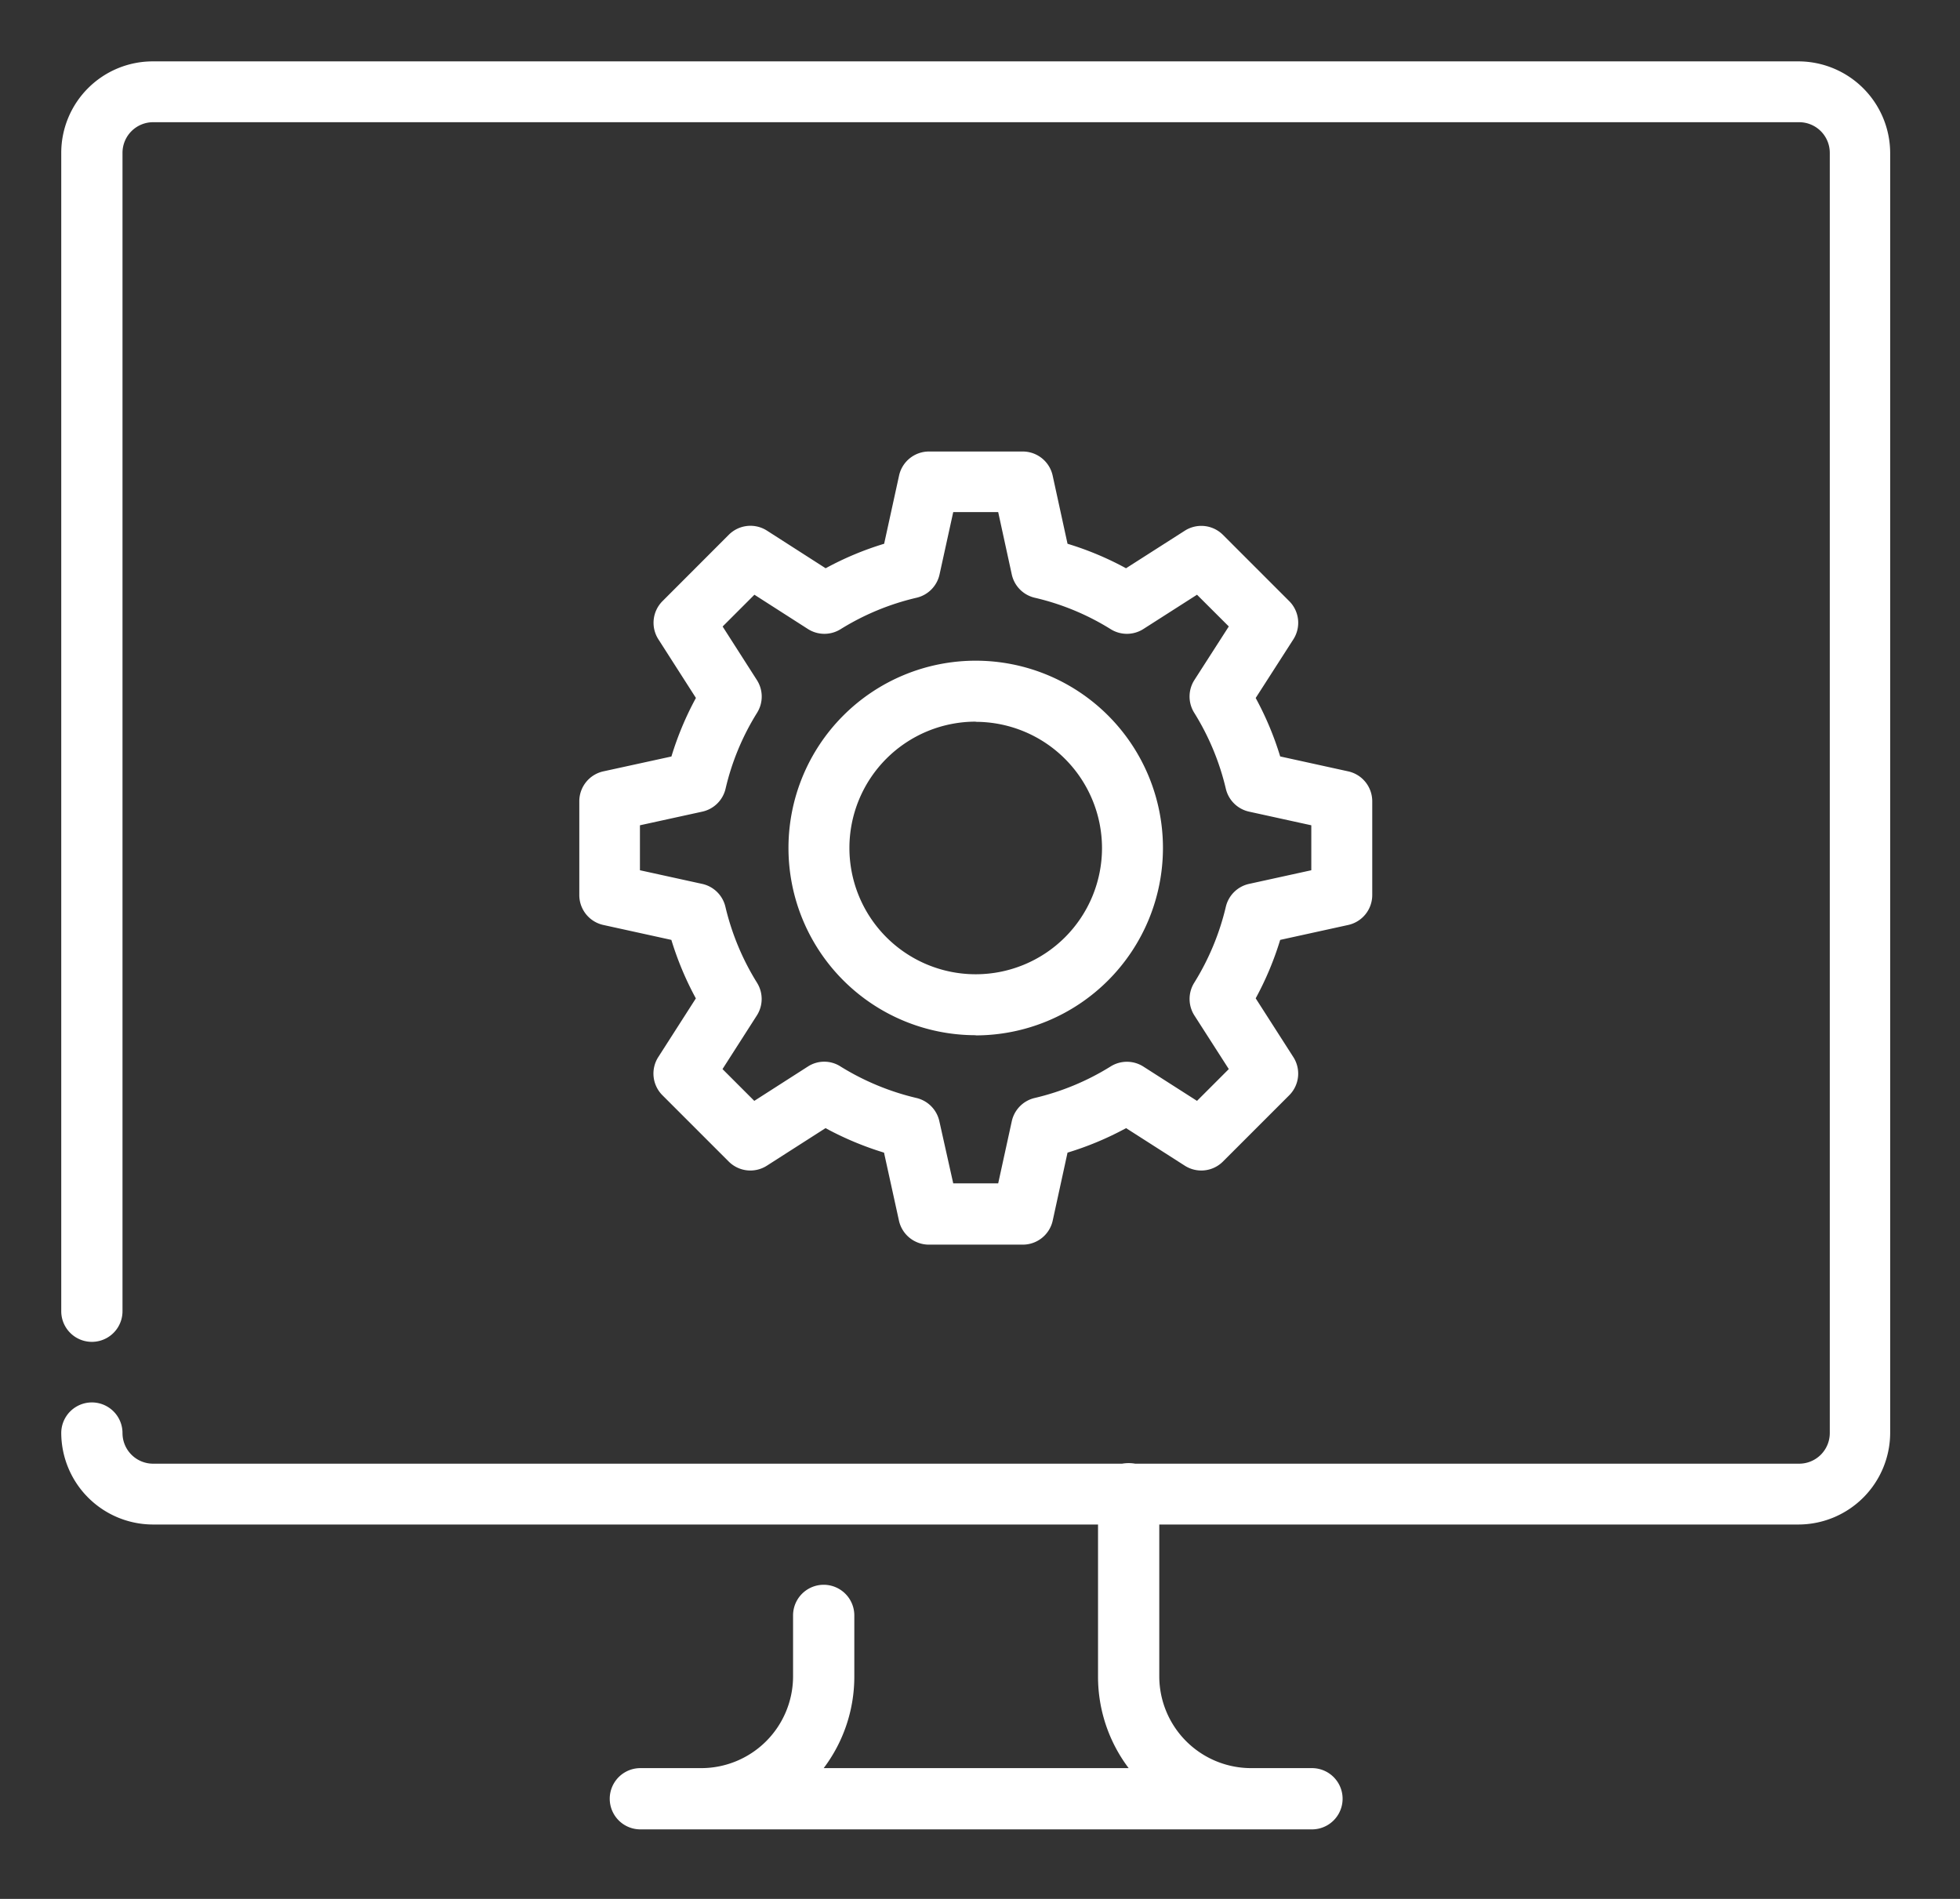
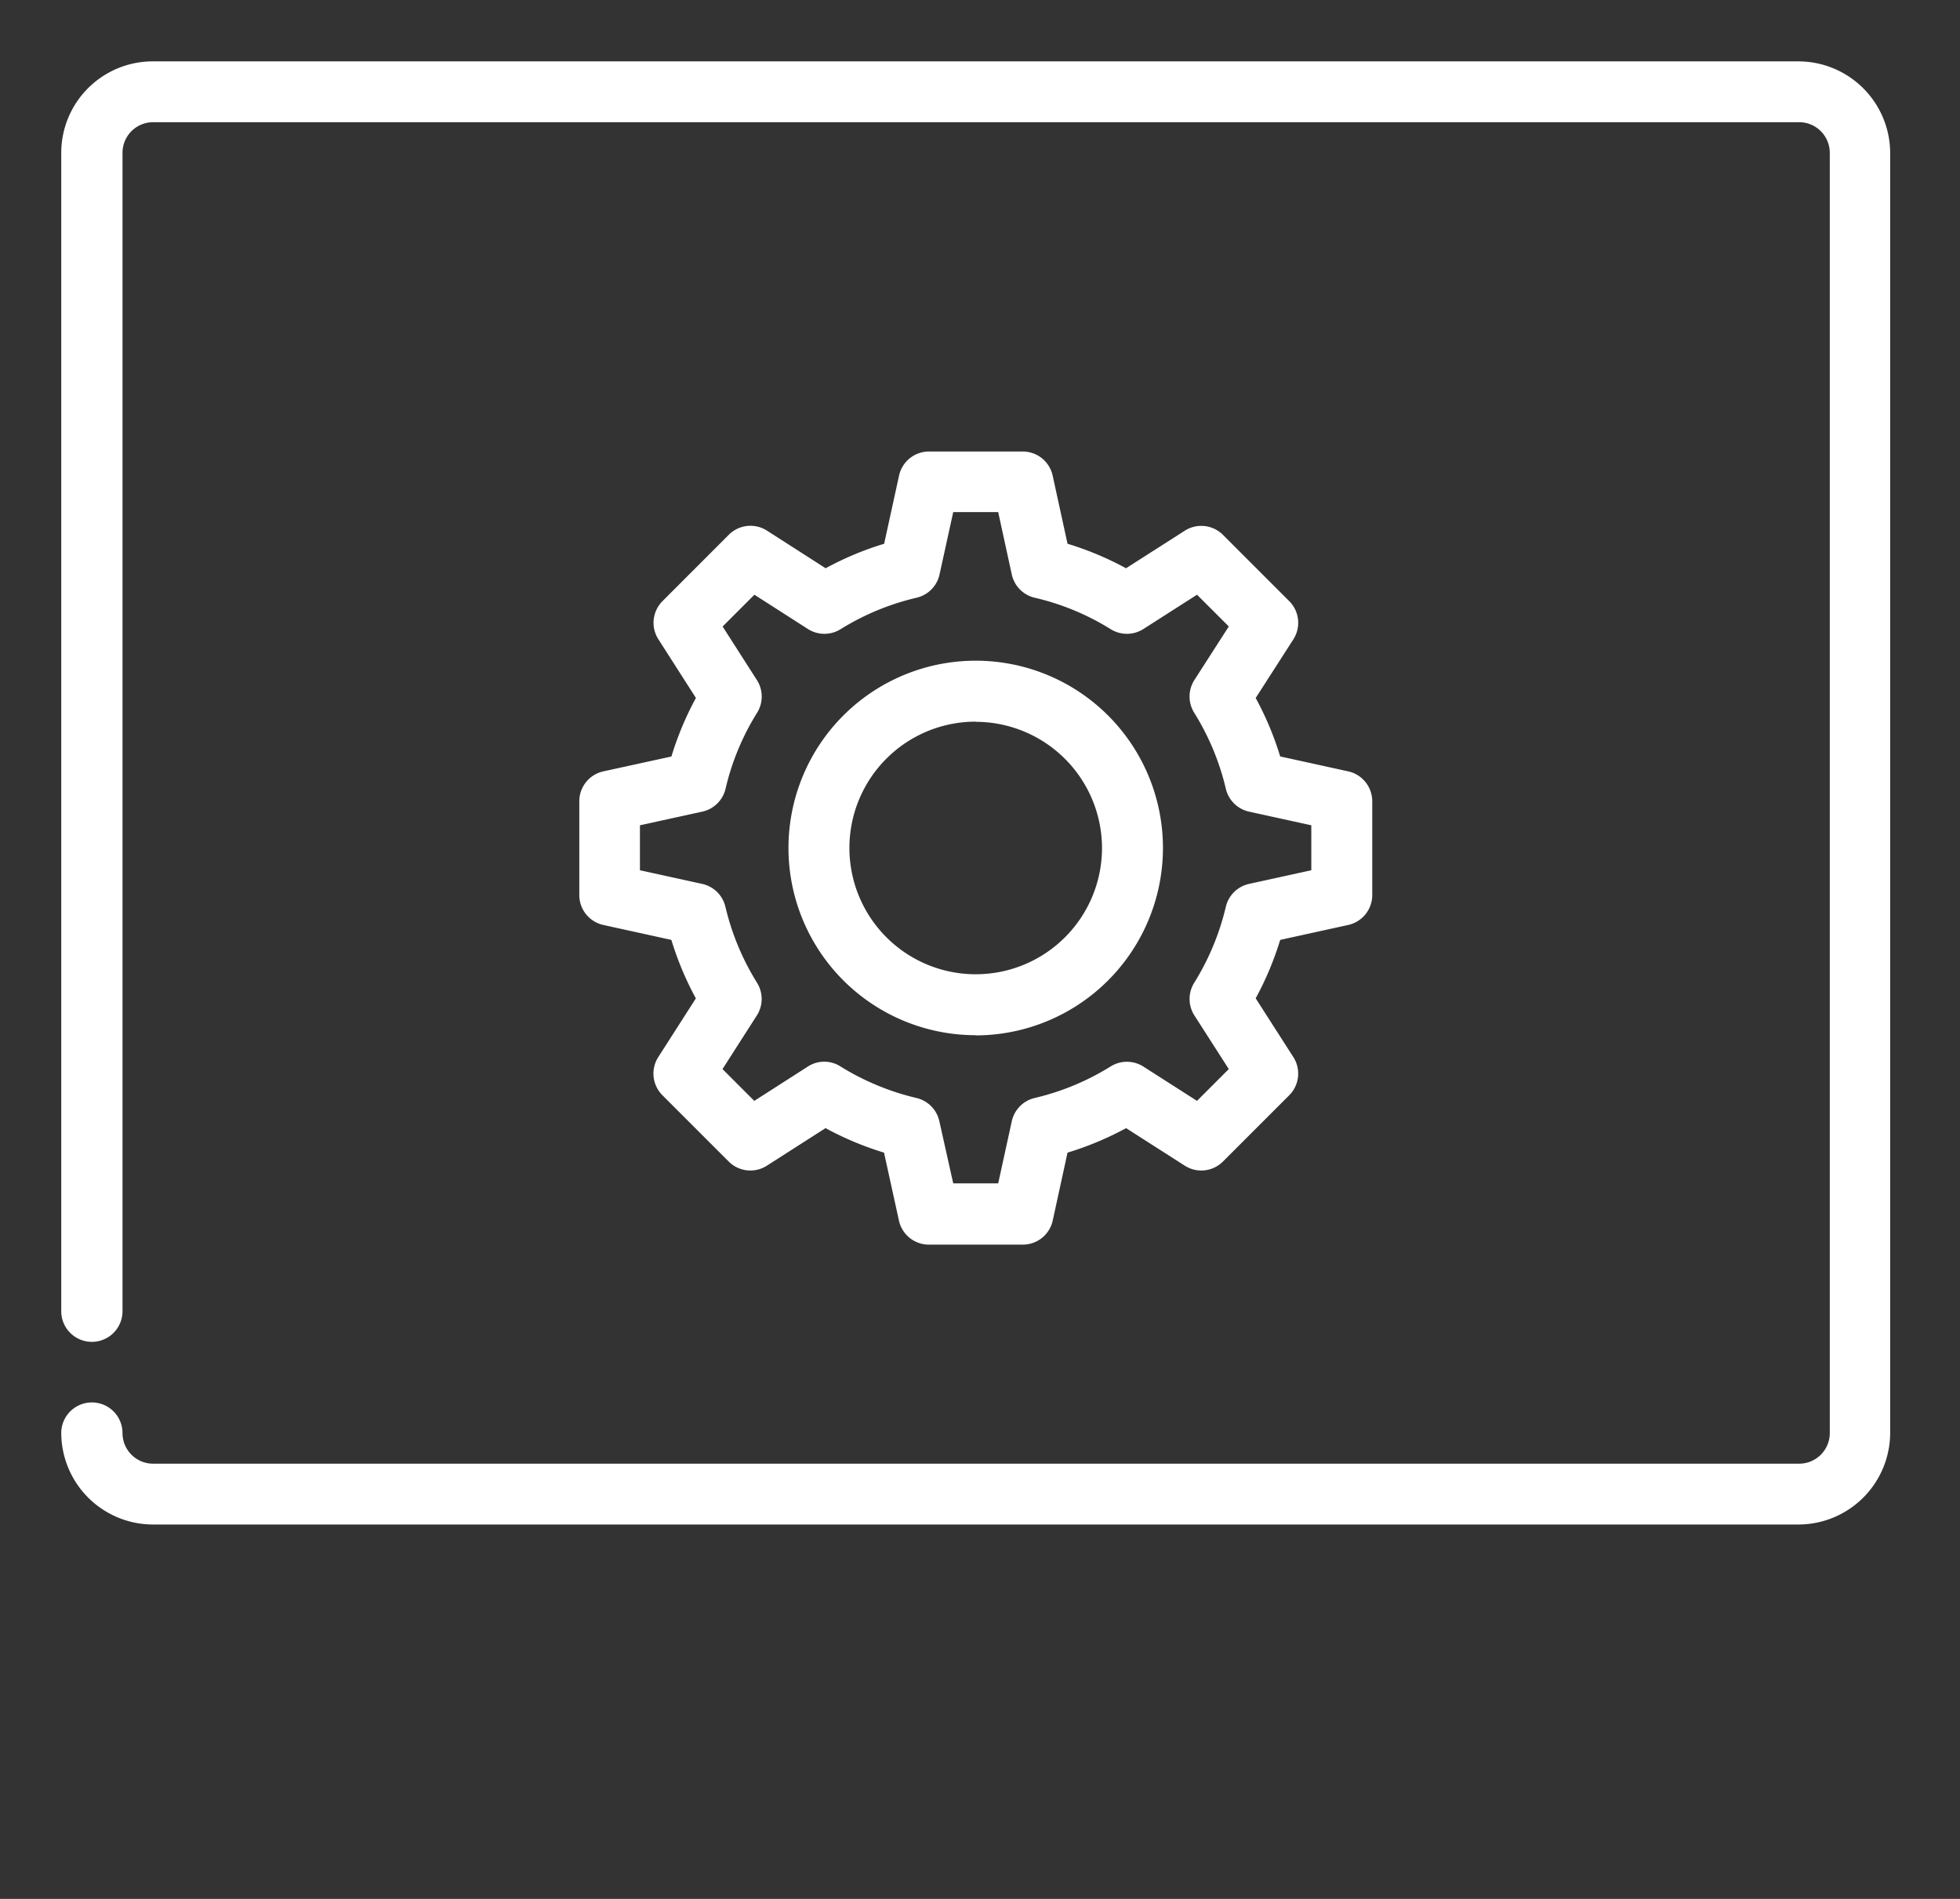
<svg xmlns="http://www.w3.org/2000/svg" width="32" height="31" viewBox="0 0 32 31">
  <rect x="0" y="0" width="32" height="31" fill="#333333" stroke="none" />
  <g id="Group_1462" data-name="Group 1462" transform="translate(-1054 -480)">
-     <rect id="Rectangle_274" data-name="Rectangle 274" width="32" height="31" transform="translate(1054 480)" fill="#2d9cdc" opacity="0" />
    <g id="Group_1461" data-name="Group 1461" transform="translate(1055 481)">
      <g id="monitor_display_screen" data-name="monitor, display, screen" transform="translate(0 0)">
        <g id="Group_1151" data-name="Group 1151">
-           <path id="Path_955" data-name="Path 955" d="M1876.119,1802.329h-10.949a.5.5,0,1,1,0-1h1a1.5,1.5,0,0,0,1.493-1.493v-1a.5.5,0,1,1,1,0v1a2.476,2.476,0,0,1-.5,1.493h4.979a2.475,2.475,0,0,1-.5-1.493v-2.986a.5.5,0,1,1,1,0v2.986a1.5,1.5,0,0,0,1.493,1.493h1a.5.5,0,1,1,0,1Z" transform="translate(-1855.715 -1773.464)" fill="#fff" />
          <g id="Group_1150" data-name="Group 1150">
            <g id="Group_1149" data-name="Group 1149">
              <path id="Path_956" data-name="Path 956" d="M1843.847,1694.531h-26.874a1.5,1.5,0,0,1-1.493-1.493.5.5,0,1,1,1,0,.5.5,0,0,0,.5.5h26.874a.5.5,0,0,0,.5-.5v-20.9a.5.5,0,0,0-.5-.5h-26.874a.5.5,0,0,0-.5.5v18.911a.5.5,0,1,1-1,0v-18.911a1.494,1.494,0,0,1,1.493-1.493h26.874a1.5,1.5,0,0,1,1.493,1.493v20.9A1.5,1.5,0,0,1,1843.847,1694.531Z" transform="translate(-1815.48 -1670.643)" fill="#fff" />
            </g>
          </g>
        </g>
      </g>
      <g id="Group_1153" data-name="Group 1153" transform="translate(8.46 6.376)">
        <g id="Group_1152" data-name="Group 1152">
          <path id="Path_957" data-name="Path 957" d="M1869.178,1718.6h-1.535a.5.5,0,0,1-.486-.391l-.244-1.111a5.149,5.149,0,0,1-.955-.4l-.959.614a.5.5,0,0,1-.62-.067l-1.085-1.085a.5.5,0,0,1-.068-.62l.615-.96a5.116,5.116,0,0,1-.4-.955l-1.112-.244a.5.5,0,0,1-.391-.486v-1.535a.5.5,0,0,1,.391-.486l1.113-.243a5.1,5.1,0,0,1,.4-.956l-.614-.959a.5.5,0,0,1,.067-.62l1.085-1.086a.5.5,0,0,1,.621-.067l.959.615a5.054,5.054,0,0,1,.955-.4l.244-1.115a.5.5,0,0,1,.486-.391h1.535a.5.5,0,0,1,.486.392l.243,1.114a5.056,5.056,0,0,1,.955.4l.961-.614a.5.5,0,0,1,.62.067l1.085,1.085a.5.5,0,0,1,.067.621l-.616.959a5.086,5.086,0,0,1,.4.954l1.112.244a.5.5,0,0,1,.391.486v1.535a.5.5,0,0,1-.391.486l-1.112.244a5.106,5.106,0,0,1-.4.954l.616.961a.5.5,0,0,1-.067.62l-1.085,1.085a.5.5,0,0,1-.62.067l-.96-.614a5.09,5.09,0,0,1-.956.4l-.242,1.11A.5.5,0,0,1,1869.178,1718.6Zm-1.135-1h.734l.222-1.015a.5.5,0,0,1,.373-.379,4.124,4.124,0,0,0,1.241-.515.5.5,0,0,1,.531,0l.879.562.519-.519-.564-.879a.5.5,0,0,1,0-.531,4.153,4.153,0,0,0,.516-1.241.5.5,0,0,1,.378-.372l1.017-.223v-.734l-1.017-.223a.5.5,0,0,1-.378-.372,4.133,4.133,0,0,0-.516-1.241.5.5,0,0,1,0-.532l.564-.878-.519-.518-.879.562a.5.5,0,0,1-.531,0,4.09,4.09,0,0,0-1.24-.513.5.5,0,0,1-.374-.379l-.222-1.019h-.734l-.224,1.02a.5.5,0,0,1-.374.378,4.118,4.118,0,0,0-1.24.513.5.5,0,0,1-.531,0l-.877-.562-.519.519.562.878a.5.5,0,0,1,0,.531,4.089,4.089,0,0,0-.514,1.239.5.5,0,0,1-.379.374l-1.019.223v.734l1.017.223a.5.5,0,0,1,.378.372,4.153,4.153,0,0,0,.516,1.241.5.5,0,0,1,0,.531l-.563.879.519.519.877-.562a.491.491,0,0,1,.53,0,4.161,4.161,0,0,0,1.241.515.5.5,0,0,1,.373.378Zm.367-2.419a3.057,3.057,0,1,1,3.057-3.057A3.061,3.061,0,0,1,1868.411,1715.184Zm0-5.119a2.062,2.062,0,1,0,2.062,2.062A2.064,2.064,0,0,0,1868.411,1710.065Z" transform="translate(-1861.94 -1705.657)" fill="#fff" />
        </g>
      </g>
    </g>
  </g>
</svg>